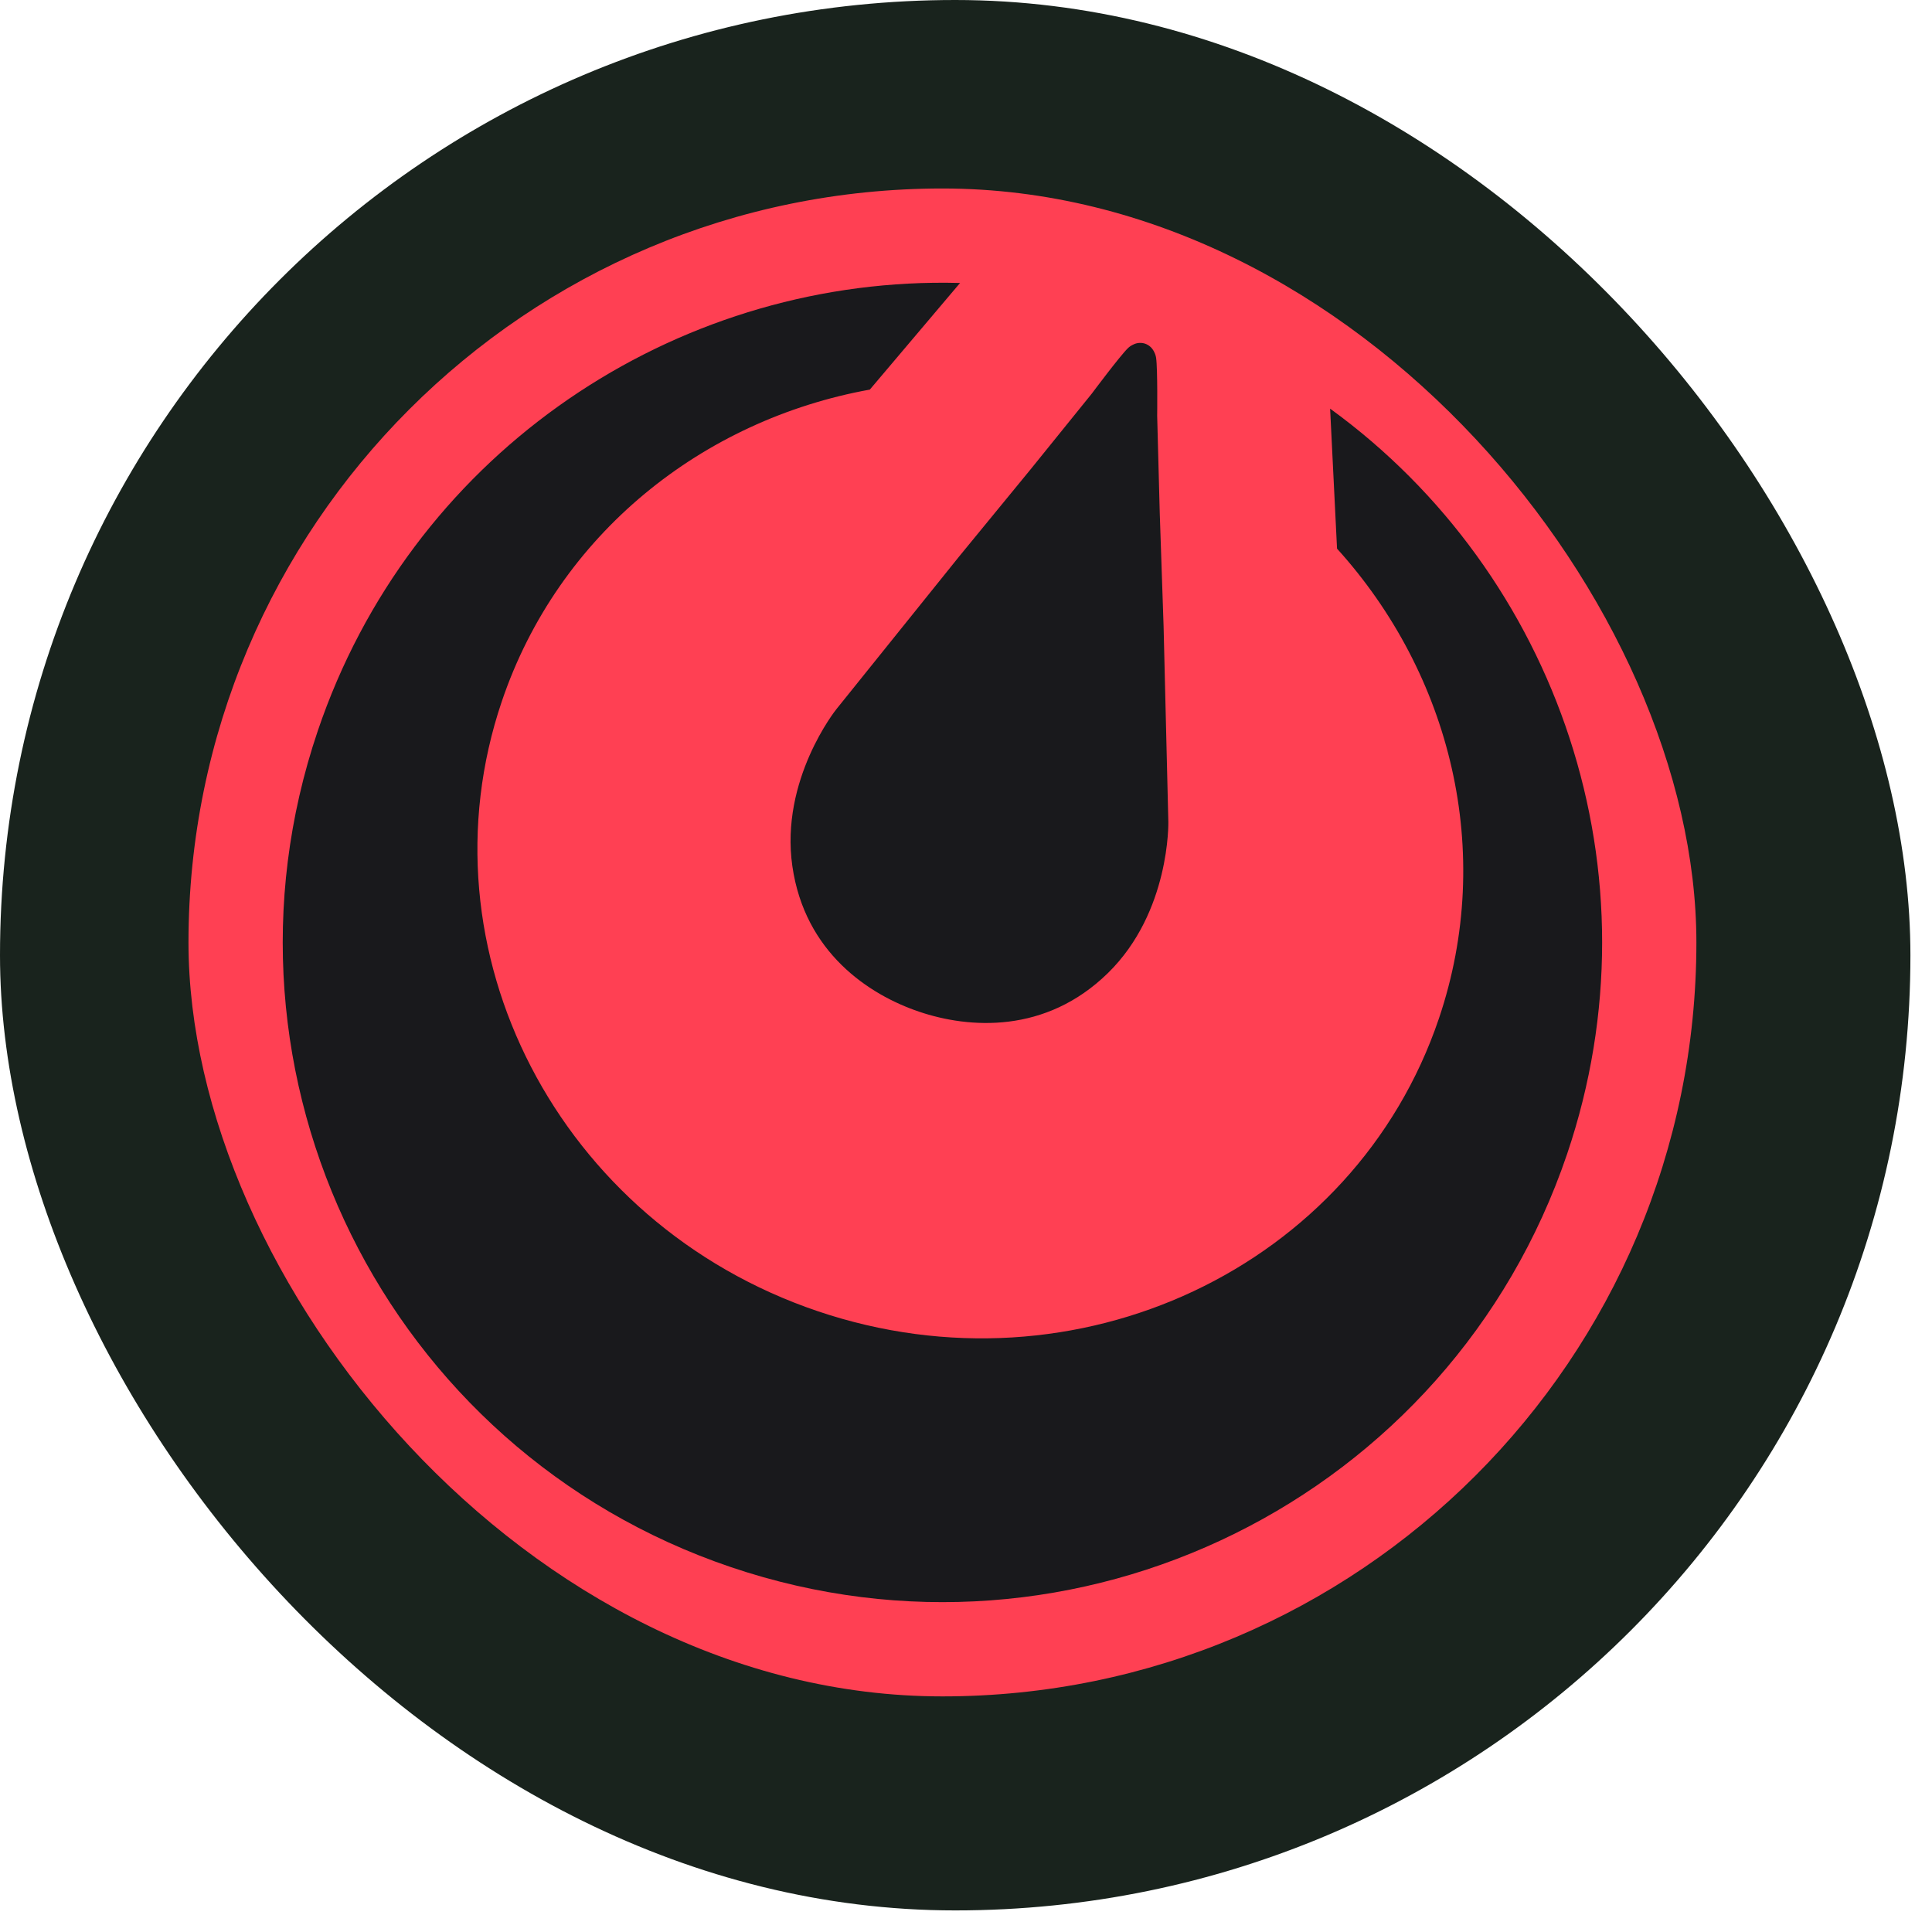
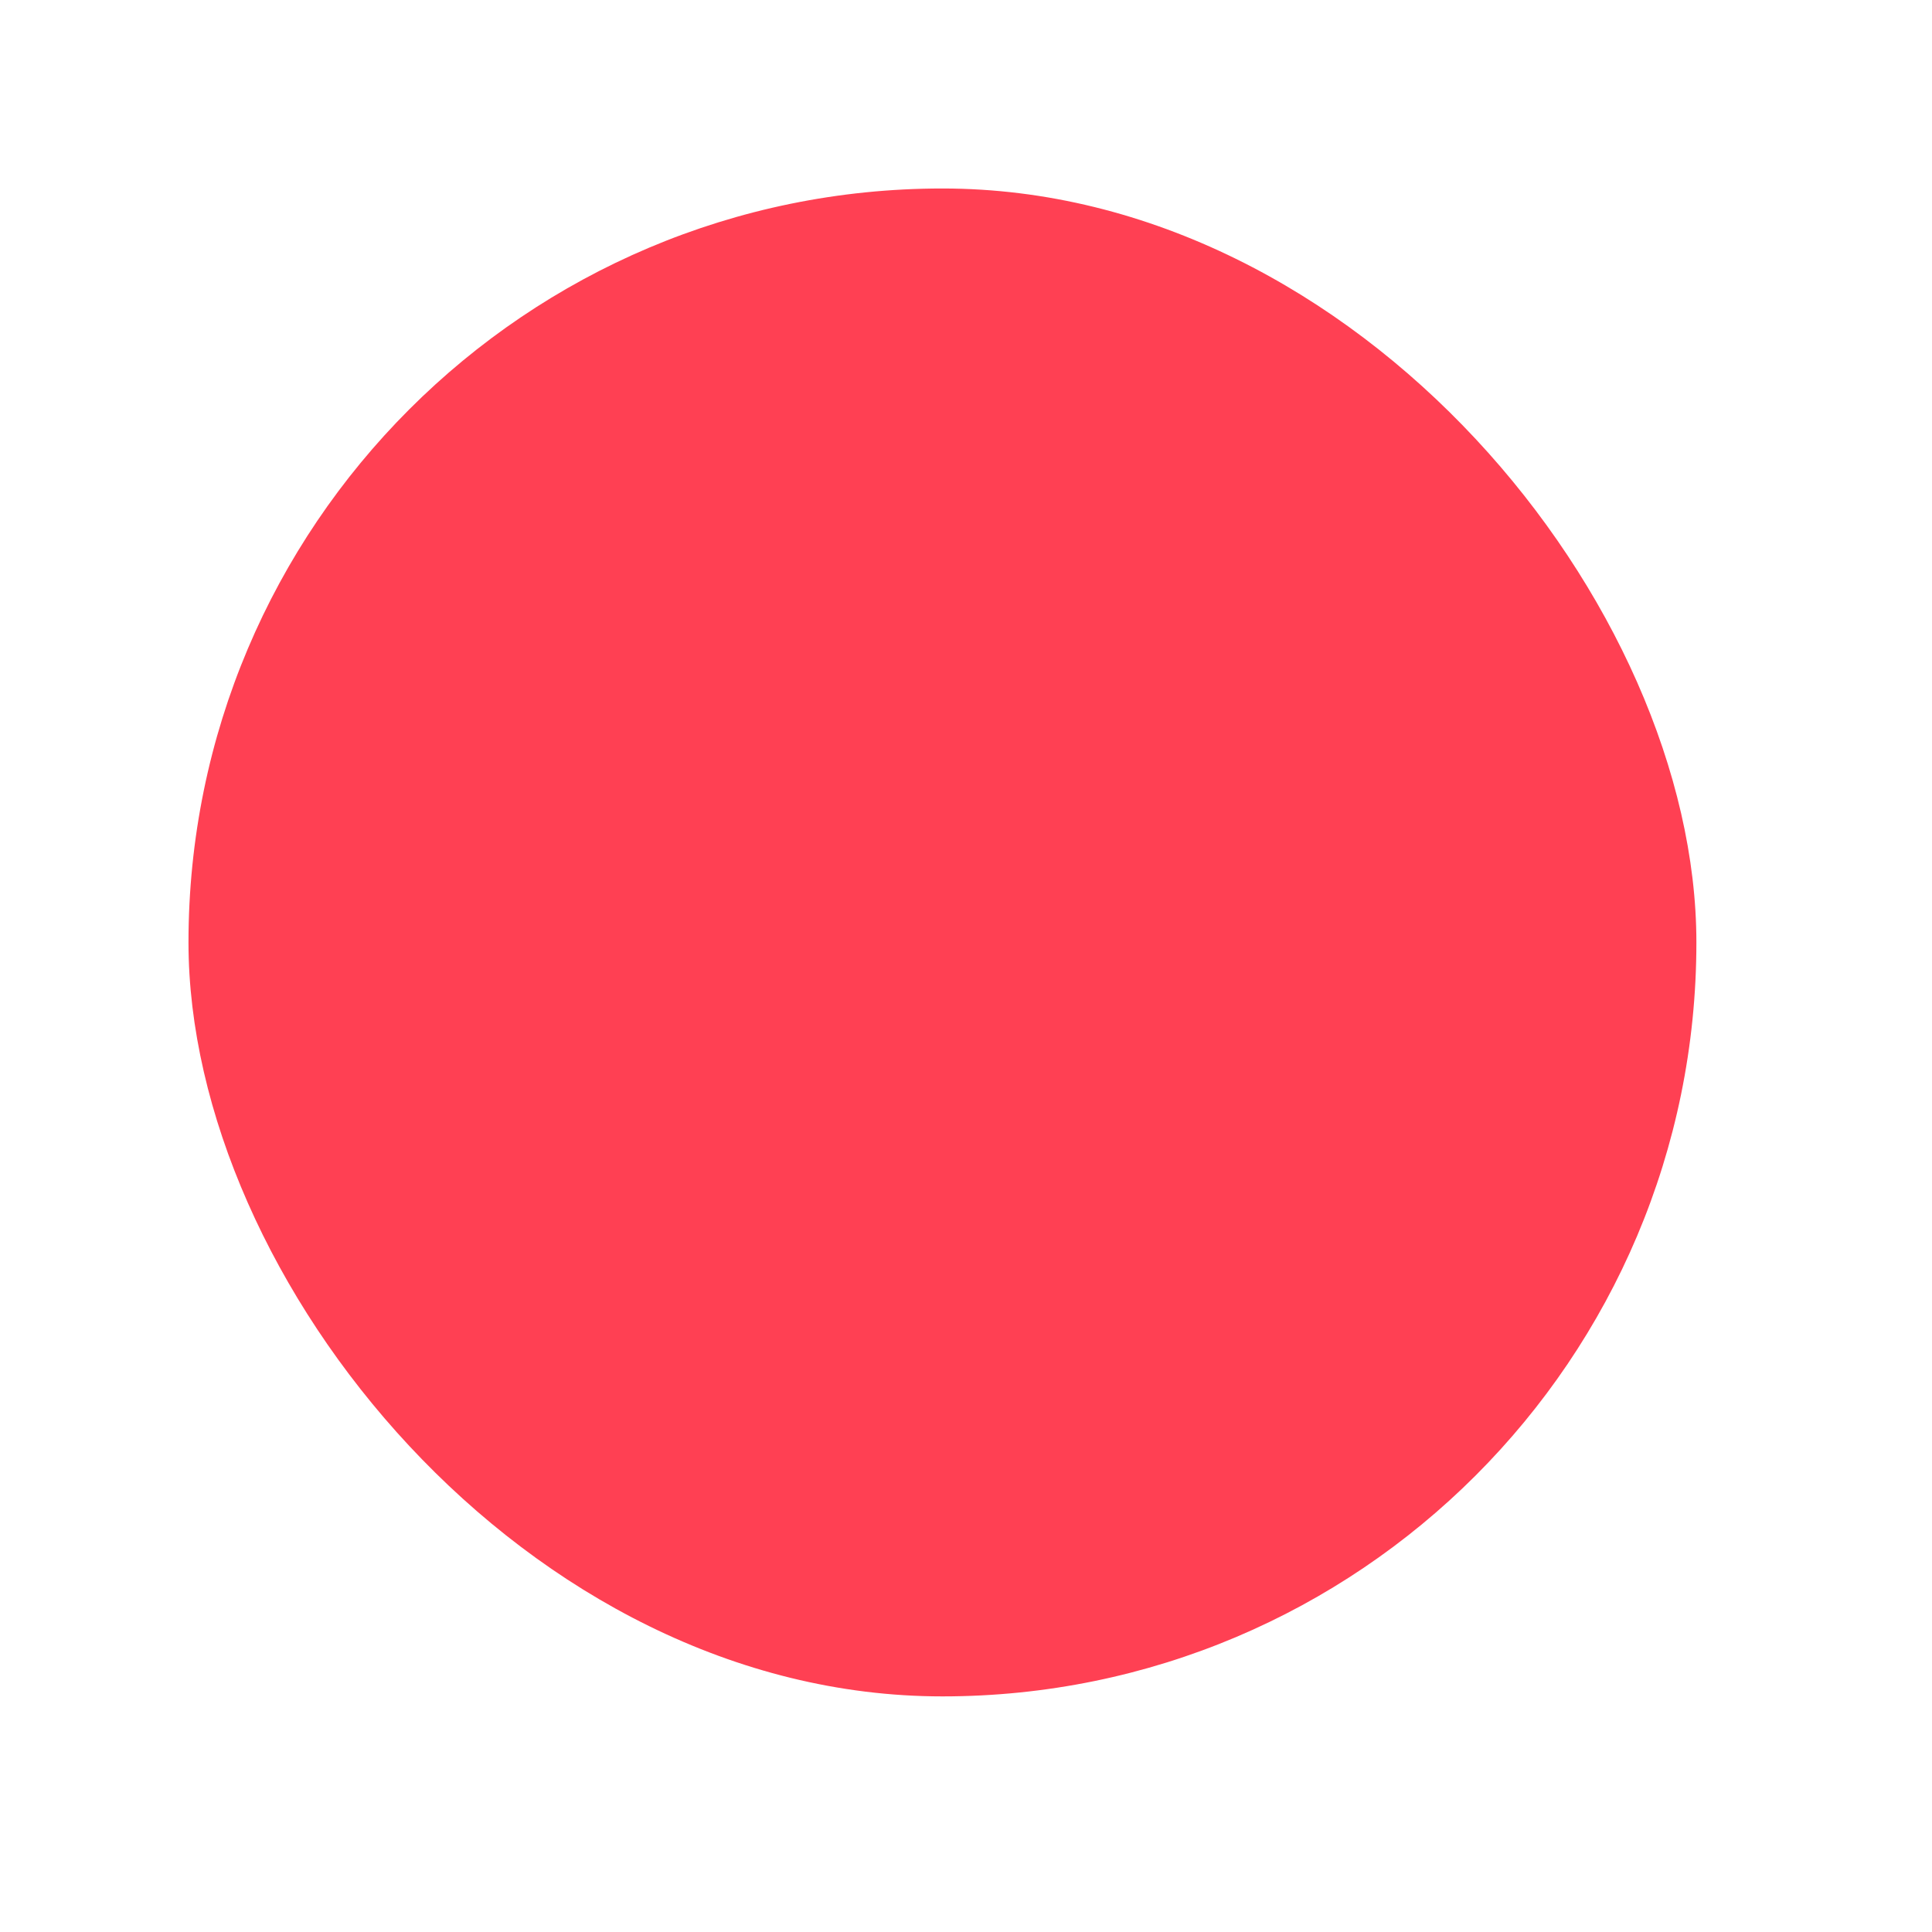
<svg xmlns="http://www.w3.org/2000/svg" width="41" height="41" viewBox="0 0 41 41" fill="none">
-   <rect width="40.542" height="40.542" rx="20.271" fill="#19231D" />
  <rect x="4" y="4" width="32" height="32" rx="16" fill="#FF4053" />
-   <path d="M19.815 6.001C14.049 6.078 8.697 9.739 6.743 15.512C4.264 22.834 8.19 30.778 15.512 33.257C22.834 35.736 30.779 31.809 33.257 24.488C35.271 18.538 33.056 12.177 28.227 8.672L28.374 11.643C30.783 14.305 31.734 18.074 30.535 21.617C28.745 26.904 22.842 29.684 17.351 27.825C11.86 25.966 8.859 20.173 10.649 14.885C11.852 11.33 14.913 8.909 18.459 8.268L20.374 6.005C20.188 6 20.002 5.999 19.815 6.001ZM24.183 7.277C24.143 7.279 24.104 7.288 24.067 7.304L24.063 7.306L24.038 7.318C24 7.336 23.966 7.36 23.936 7.389C23.765 7.555 23.168 8.355 23.168 8.355L21.866 9.966L20.35 11.815L17.746 15.054C17.746 15.054 16.551 16.545 16.815 18.381C17.078 20.216 18.444 21.111 19.503 21.469C20.561 21.828 22.188 21.946 23.513 20.649C24.838 19.351 24.794 17.44 24.794 17.44L24.693 13.286L24.612 10.896L24.557 8.825C24.557 8.825 24.569 7.826 24.534 7.592C24.527 7.548 24.513 7.506 24.492 7.467L24.485 7.452L24.477 7.439C24.438 7.371 24.375 7.319 24.3 7.293C24.263 7.281 24.223 7.275 24.183 7.277Z" fill="#19191C" />
</svg>